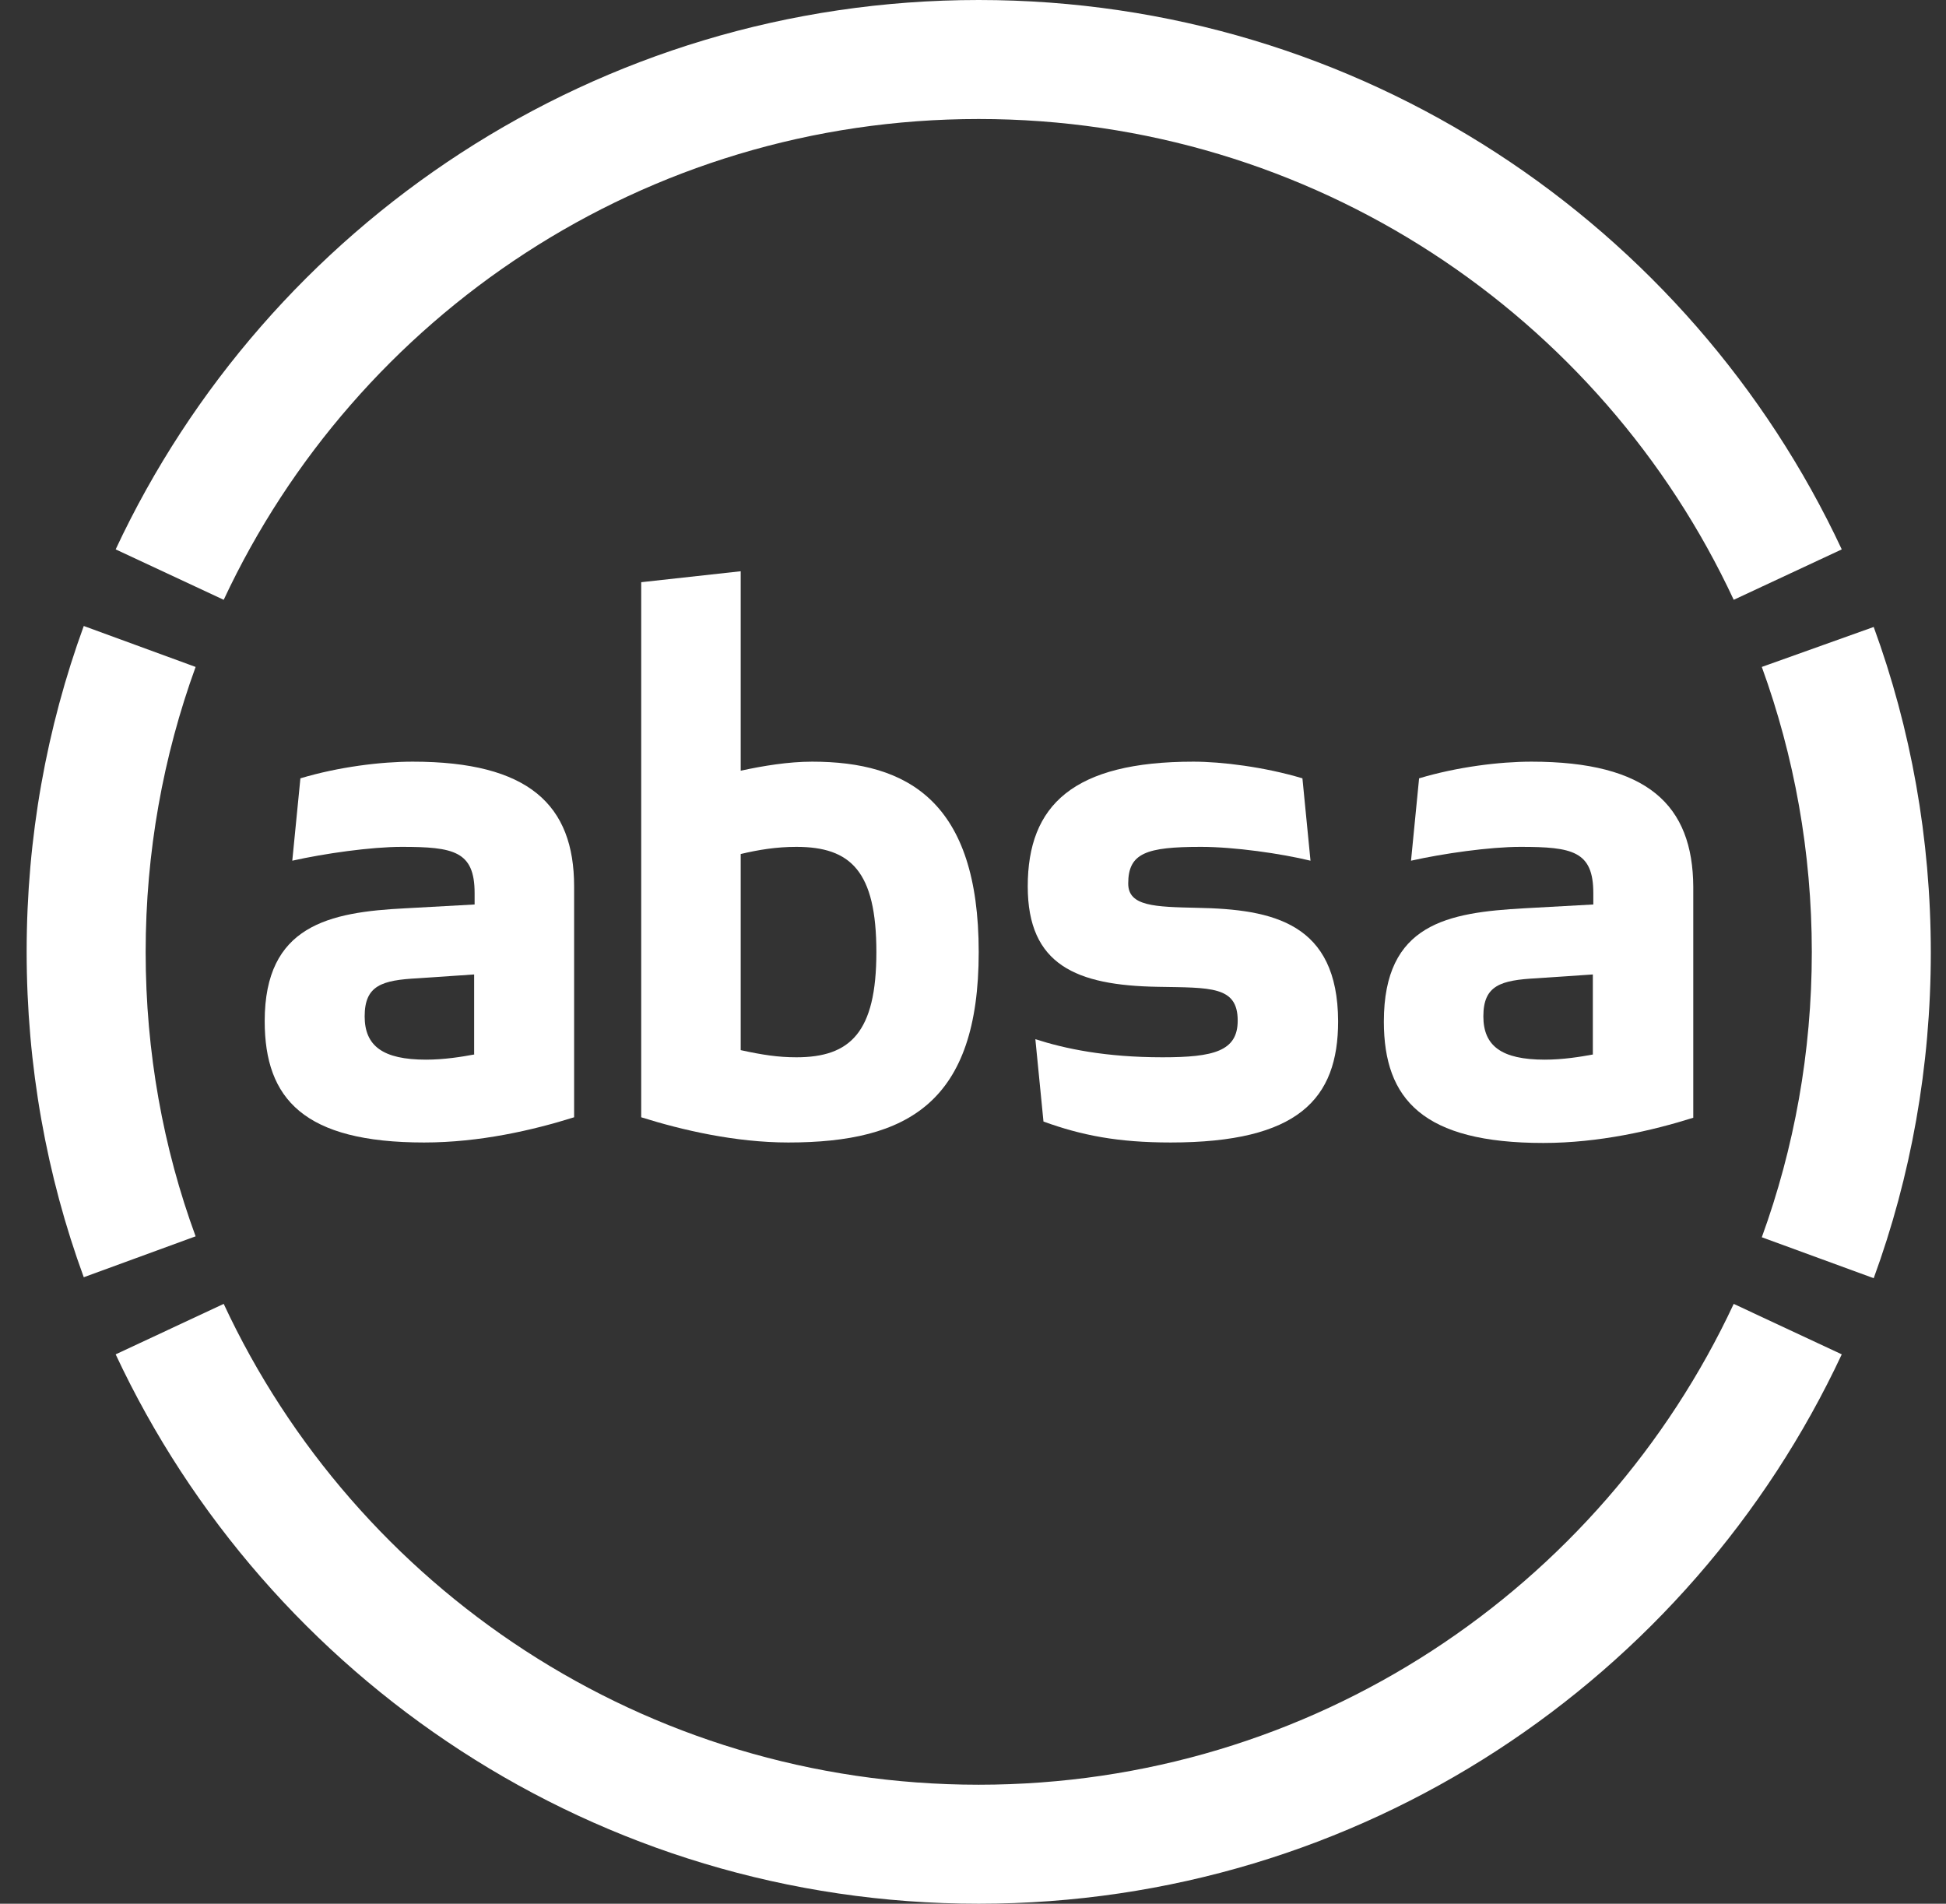
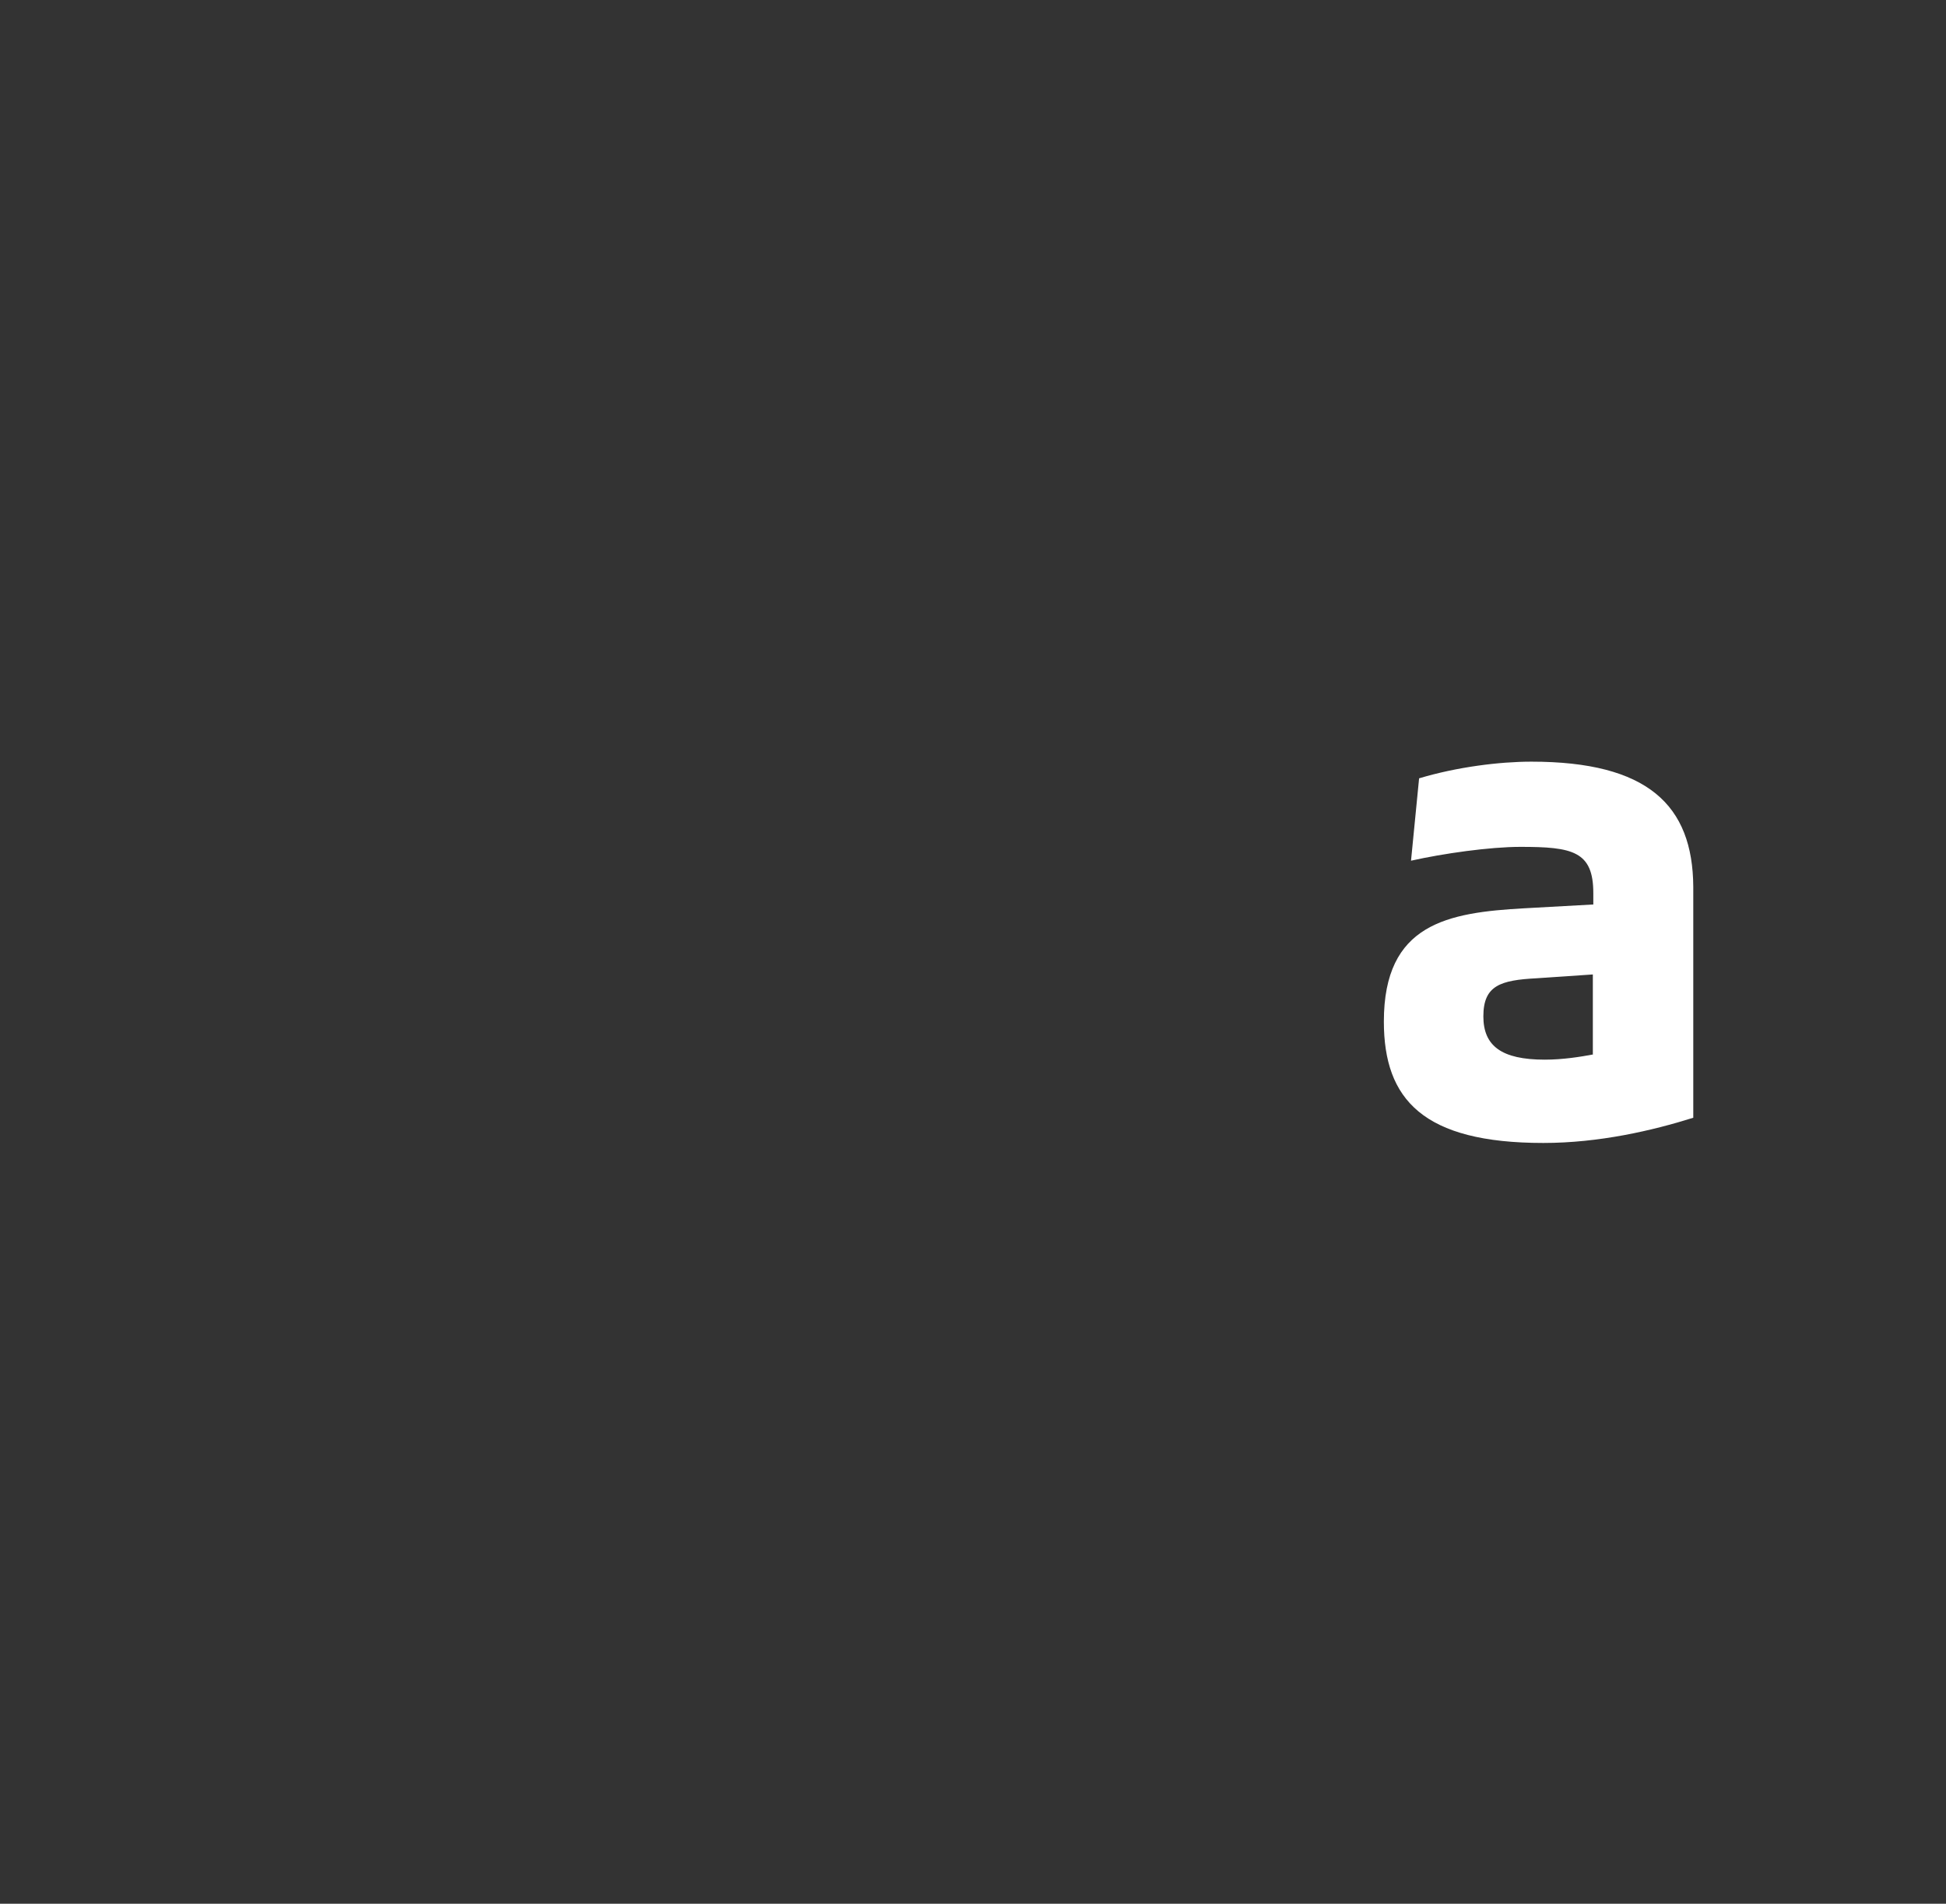
<svg xmlns="http://www.w3.org/2000/svg" width="46" height="45" viewBox="0 0 46 45" fill="none">
  <rect x="0" y="0" width="46" height="45" fill="#333333" stroke="none" />
-   <path d="M43.536 12.986C39.947 5.311 32.16 0 23.135 0C14.111 0 6.324 5.311 2.734 12.986L5.288 14.178C8.428 7.461 15.236 2.813 23.135 2.813C31.035 2.813 37.854 7.461 40.982 14.178L43.536 12.986ZM4.624 15.765L1.98 14.797C1.102 17.206 0.63 19.794 0.63 22.494C0.63 25.195 1.102 27.794 1.98 30.191L4.624 29.224C3.859 27.142 3.443 24.869 3.443 22.506C3.443 20.142 3.859 17.869 4.624 15.765ZM2.734 32.014C6.324 39.689 14.111 45 23.135 45C32.16 45 39.947 39.689 43.536 32.014L40.982 30.821C37.843 37.539 31.035 42.187 23.135 42.187C15.236 42.187 8.417 37.539 5.288 30.821L2.734 32.014ZM41.646 15.765C42.411 17.869 42.828 20.142 42.828 22.506C42.828 24.869 42.411 27.142 41.646 29.246L44.291 30.214C45.168 27.817 45.641 25.218 45.641 22.517C45.641 19.816 45.168 17.217 44.291 14.82L41.646 15.765Z" fill="white" />
-   <path d="M19.197 18.004C18.634 18.004 18.026 18.105 17.509 18.218V13.503L15.157 13.762V26.41C16.125 26.714 17.385 27.006 18.634 27.006C21.47 27.006 23.135 26.05 23.135 22.505C23.135 18.949 21.459 18.004 19.197 18.004ZM18.825 24.992C18.398 24.992 18.026 24.936 17.509 24.823V20.187C17.936 20.086 18.353 20.018 18.825 20.018C20.108 20.018 20.716 20.592 20.716 22.505C20.716 24.407 20.097 24.992 18.825 24.992Z" fill="white" />
-   <path d="M28.3 21.459C27.299 21.436 26.669 21.425 26.669 20.885C26.669 20.164 27.096 20.018 28.39 20.018C29.178 20.018 30.281 20.176 30.978 20.345L30.787 18.398C29.887 18.128 28.874 18.004 28.21 18.004C25.375 18.004 24.294 19.028 24.294 20.952C24.294 22.809 25.442 23.293 27.366 23.326C28.615 23.349 29.257 23.304 29.257 24.125C29.257 24.846 28.694 24.992 27.479 24.992C26.128 24.992 25.172 24.789 24.474 24.564L24.666 26.511C25.566 26.837 26.421 27.006 27.67 27.006C30.686 27.006 31.631 25.982 31.631 24.137C31.62 21.819 30.101 21.492 28.3 21.459Z" fill="white" />
-   <path d="M9.756 18.004C9.002 18.004 8.001 18.128 7.101 18.398L6.909 20.345C7.663 20.176 8.766 20.018 9.497 20.018C10.724 20.018 11.219 20.119 11.219 21.11V21.38L9.587 21.47C7.776 21.56 6.257 21.875 6.257 24.137C6.257 25.982 7.191 27.006 10.026 27.006C11.343 27.006 12.603 26.714 13.571 26.41V20.952C13.571 19.028 12.502 18.004 9.756 18.004ZM11.219 24.924C10.915 24.981 10.499 25.048 10.071 25.048C9.047 25.048 8.62 24.722 8.62 24.024C8.62 23.293 9.025 23.169 9.88 23.124L11.208 23.034V24.924H11.219Z" fill="white" />
  <path d="M36.2 18.004C35.447 18.004 34.445 18.128 33.545 18.398L33.354 20.345C34.108 20.176 35.21 20.018 35.942 20.018C37.168 20.018 37.663 20.119 37.663 21.11V21.38L36.032 21.47C34.22 21.571 32.712 21.83 32.712 24.148C32.712 25.993 33.646 27.017 36.482 27.017C37.798 27.017 39.059 26.725 40.026 26.421V20.963C40.015 19.028 38.946 18.004 36.2 18.004ZM37.663 24.924C37.36 24.981 36.943 25.048 36.516 25.048C35.492 25.048 35.064 24.722 35.064 24.024C35.064 23.293 35.469 23.169 36.324 23.124L37.652 23.034V24.924H37.663Z" fill="white" />
</svg>